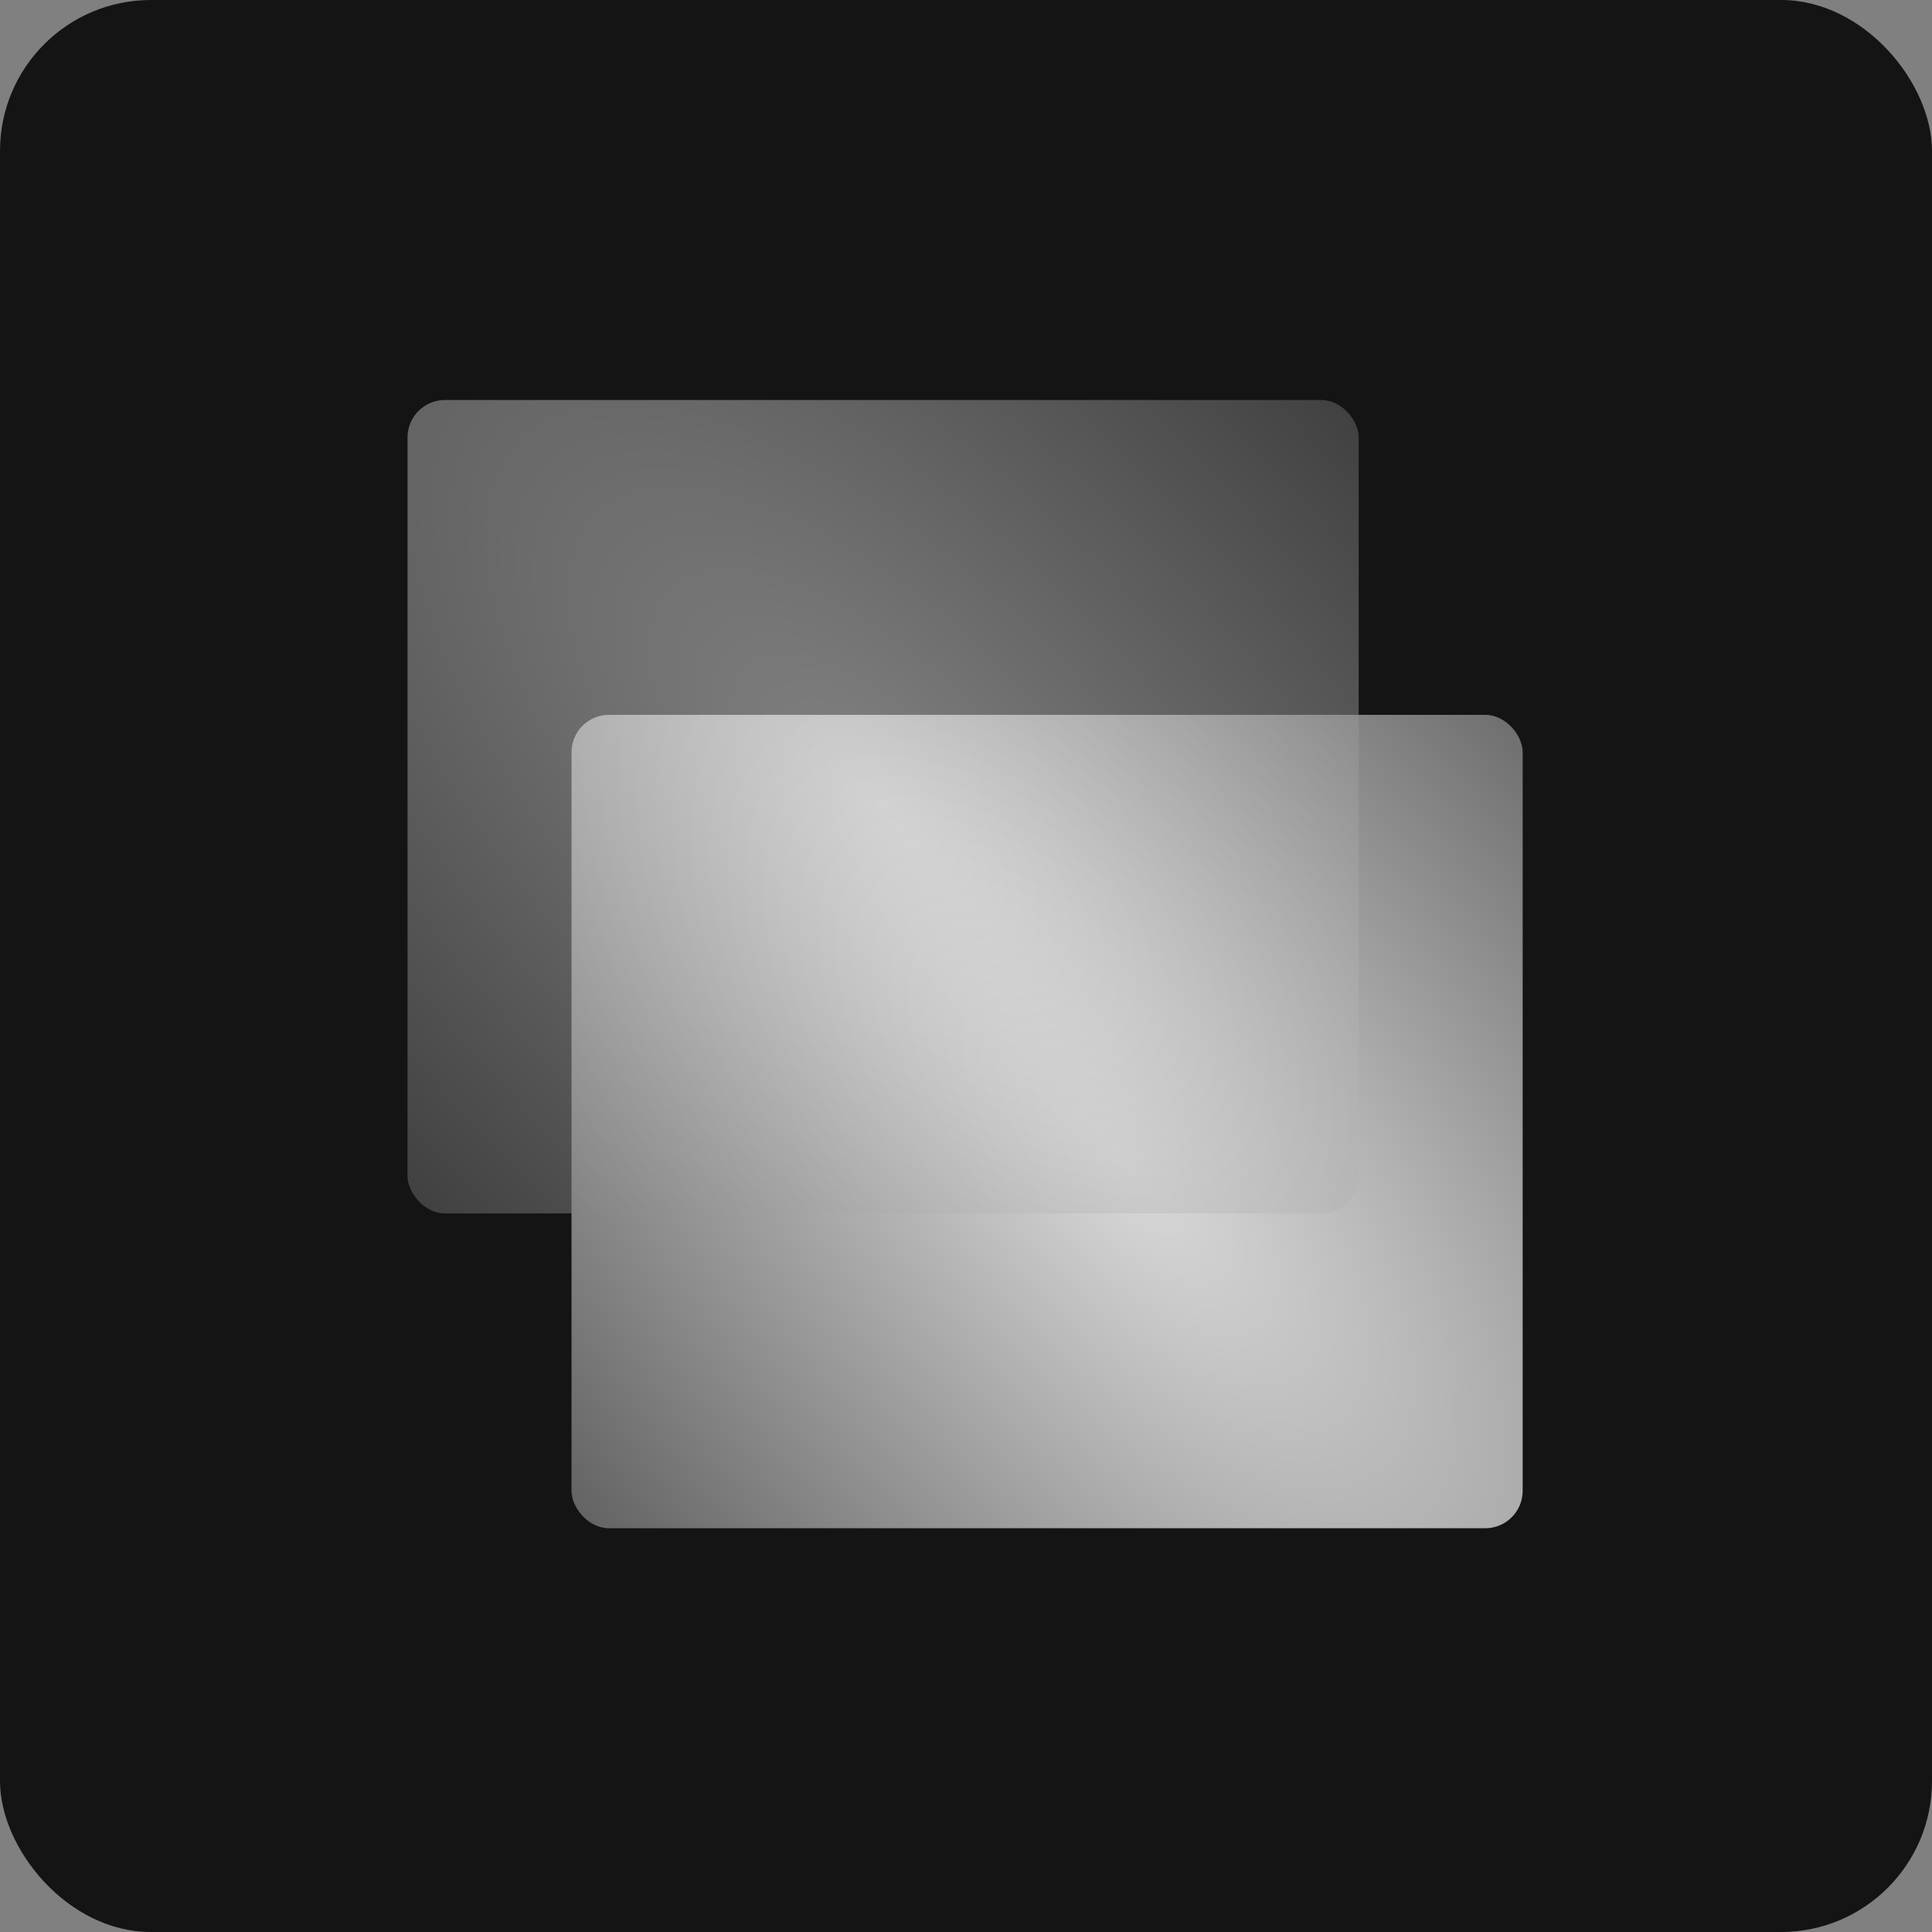
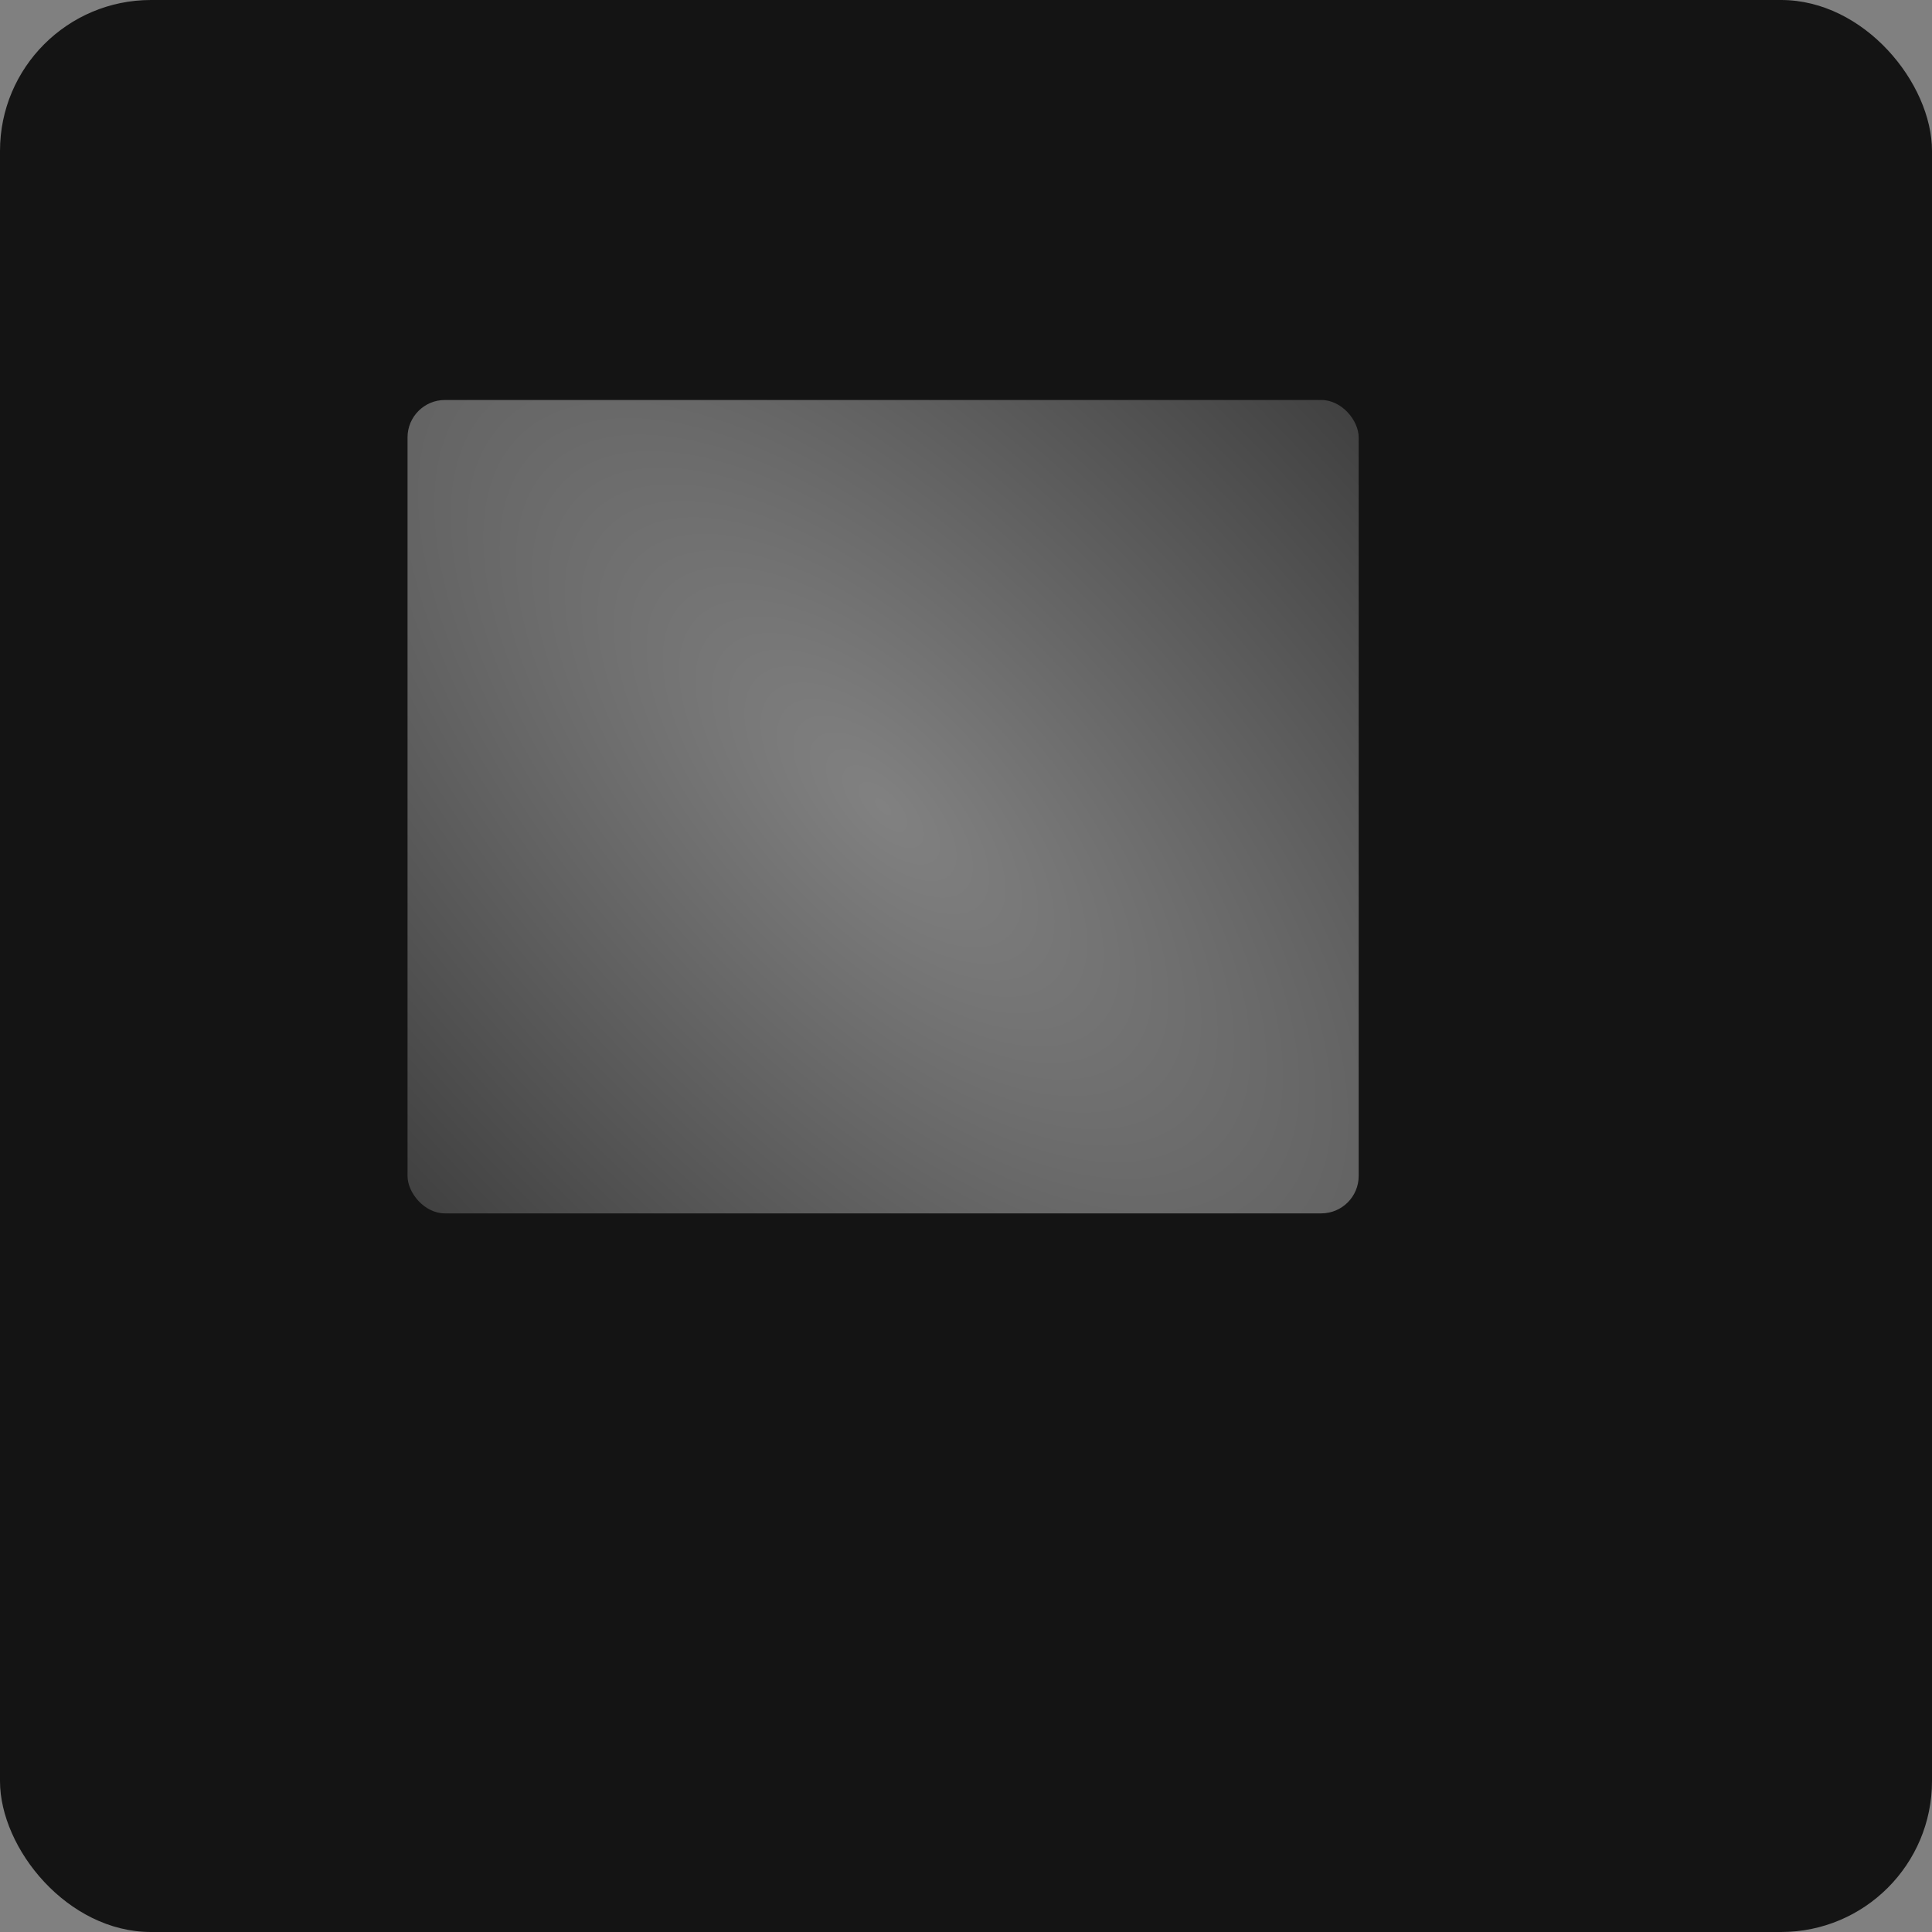
<svg xmlns="http://www.w3.org/2000/svg" width="512" height="512" viewBox="0 0 512 512" fill="none">
  <rect x="0" y="0" width="512" height="512" fill="#808080" stroke="none" />
  <rect width="512" height="512" rx="40" fill="#141414" />
-   <rect x="151.458" y="189.442" width="252.064" height="215.558" rx="9.913" fill="url(#paint0_radial_298_2)" fill-opacity="0.9" />
  <rect x="108" y="106" width="252.064" height="215.558" rx="9.913" fill="url(#paint1_radial_298_2)" fill-opacity="0.5" />
  <defs>
    <radialGradient id="paint0_radial_298_2" cx="0" cy="0" r="1" gradientUnits="userSpaceOnUse" gradientTransform="translate(297.326 307.325) rotate(139.984) scale(284.498 662.035)">
      <stop stop-color="#EFEFEF" />
      <stop offset="1" stop-color="#141414" />
    </radialGradient>
    <radialGradient id="paint1_radial_298_2" cx="0" cy="0" r="1" gradientUnits="userSpaceOnUse" gradientTransform="translate(234.032 213.779) rotate(135.734) scale(276.563 610.662)">
      <stop stop-color="#EEEEEE" />
      <stop offset="1" stop-color="#141414" />
    </radialGradient>
  </defs>
</svg>